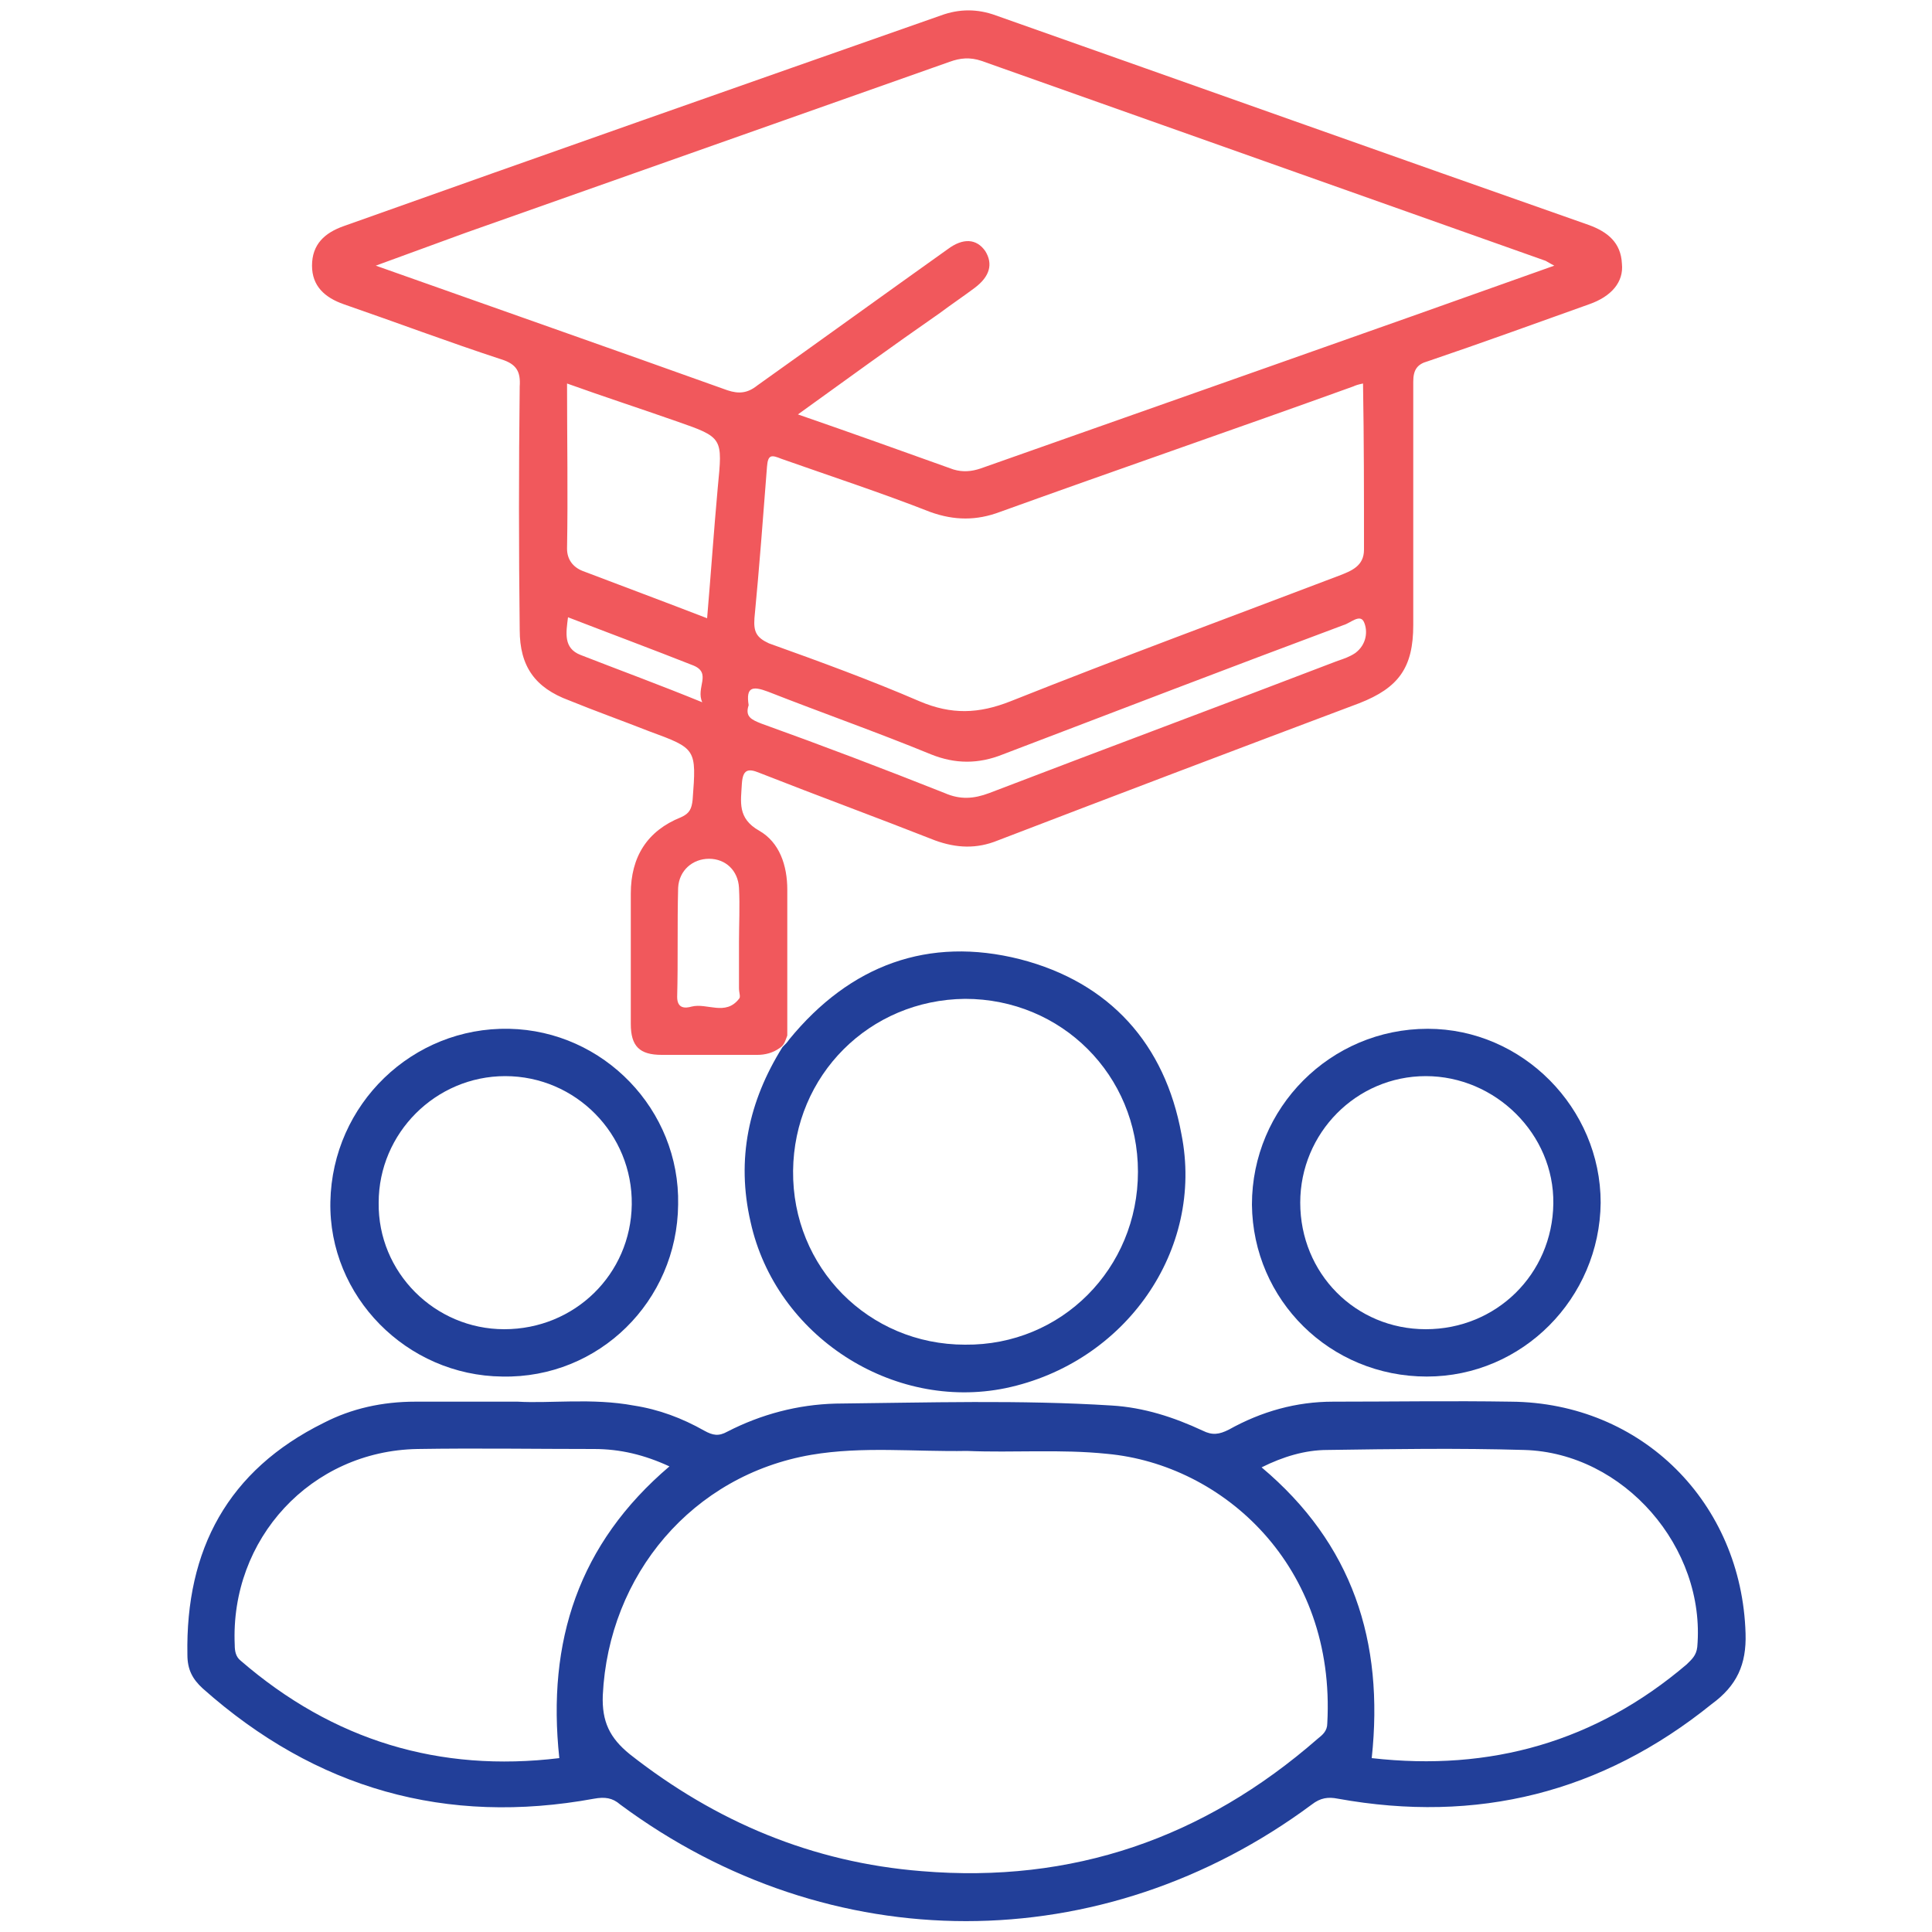
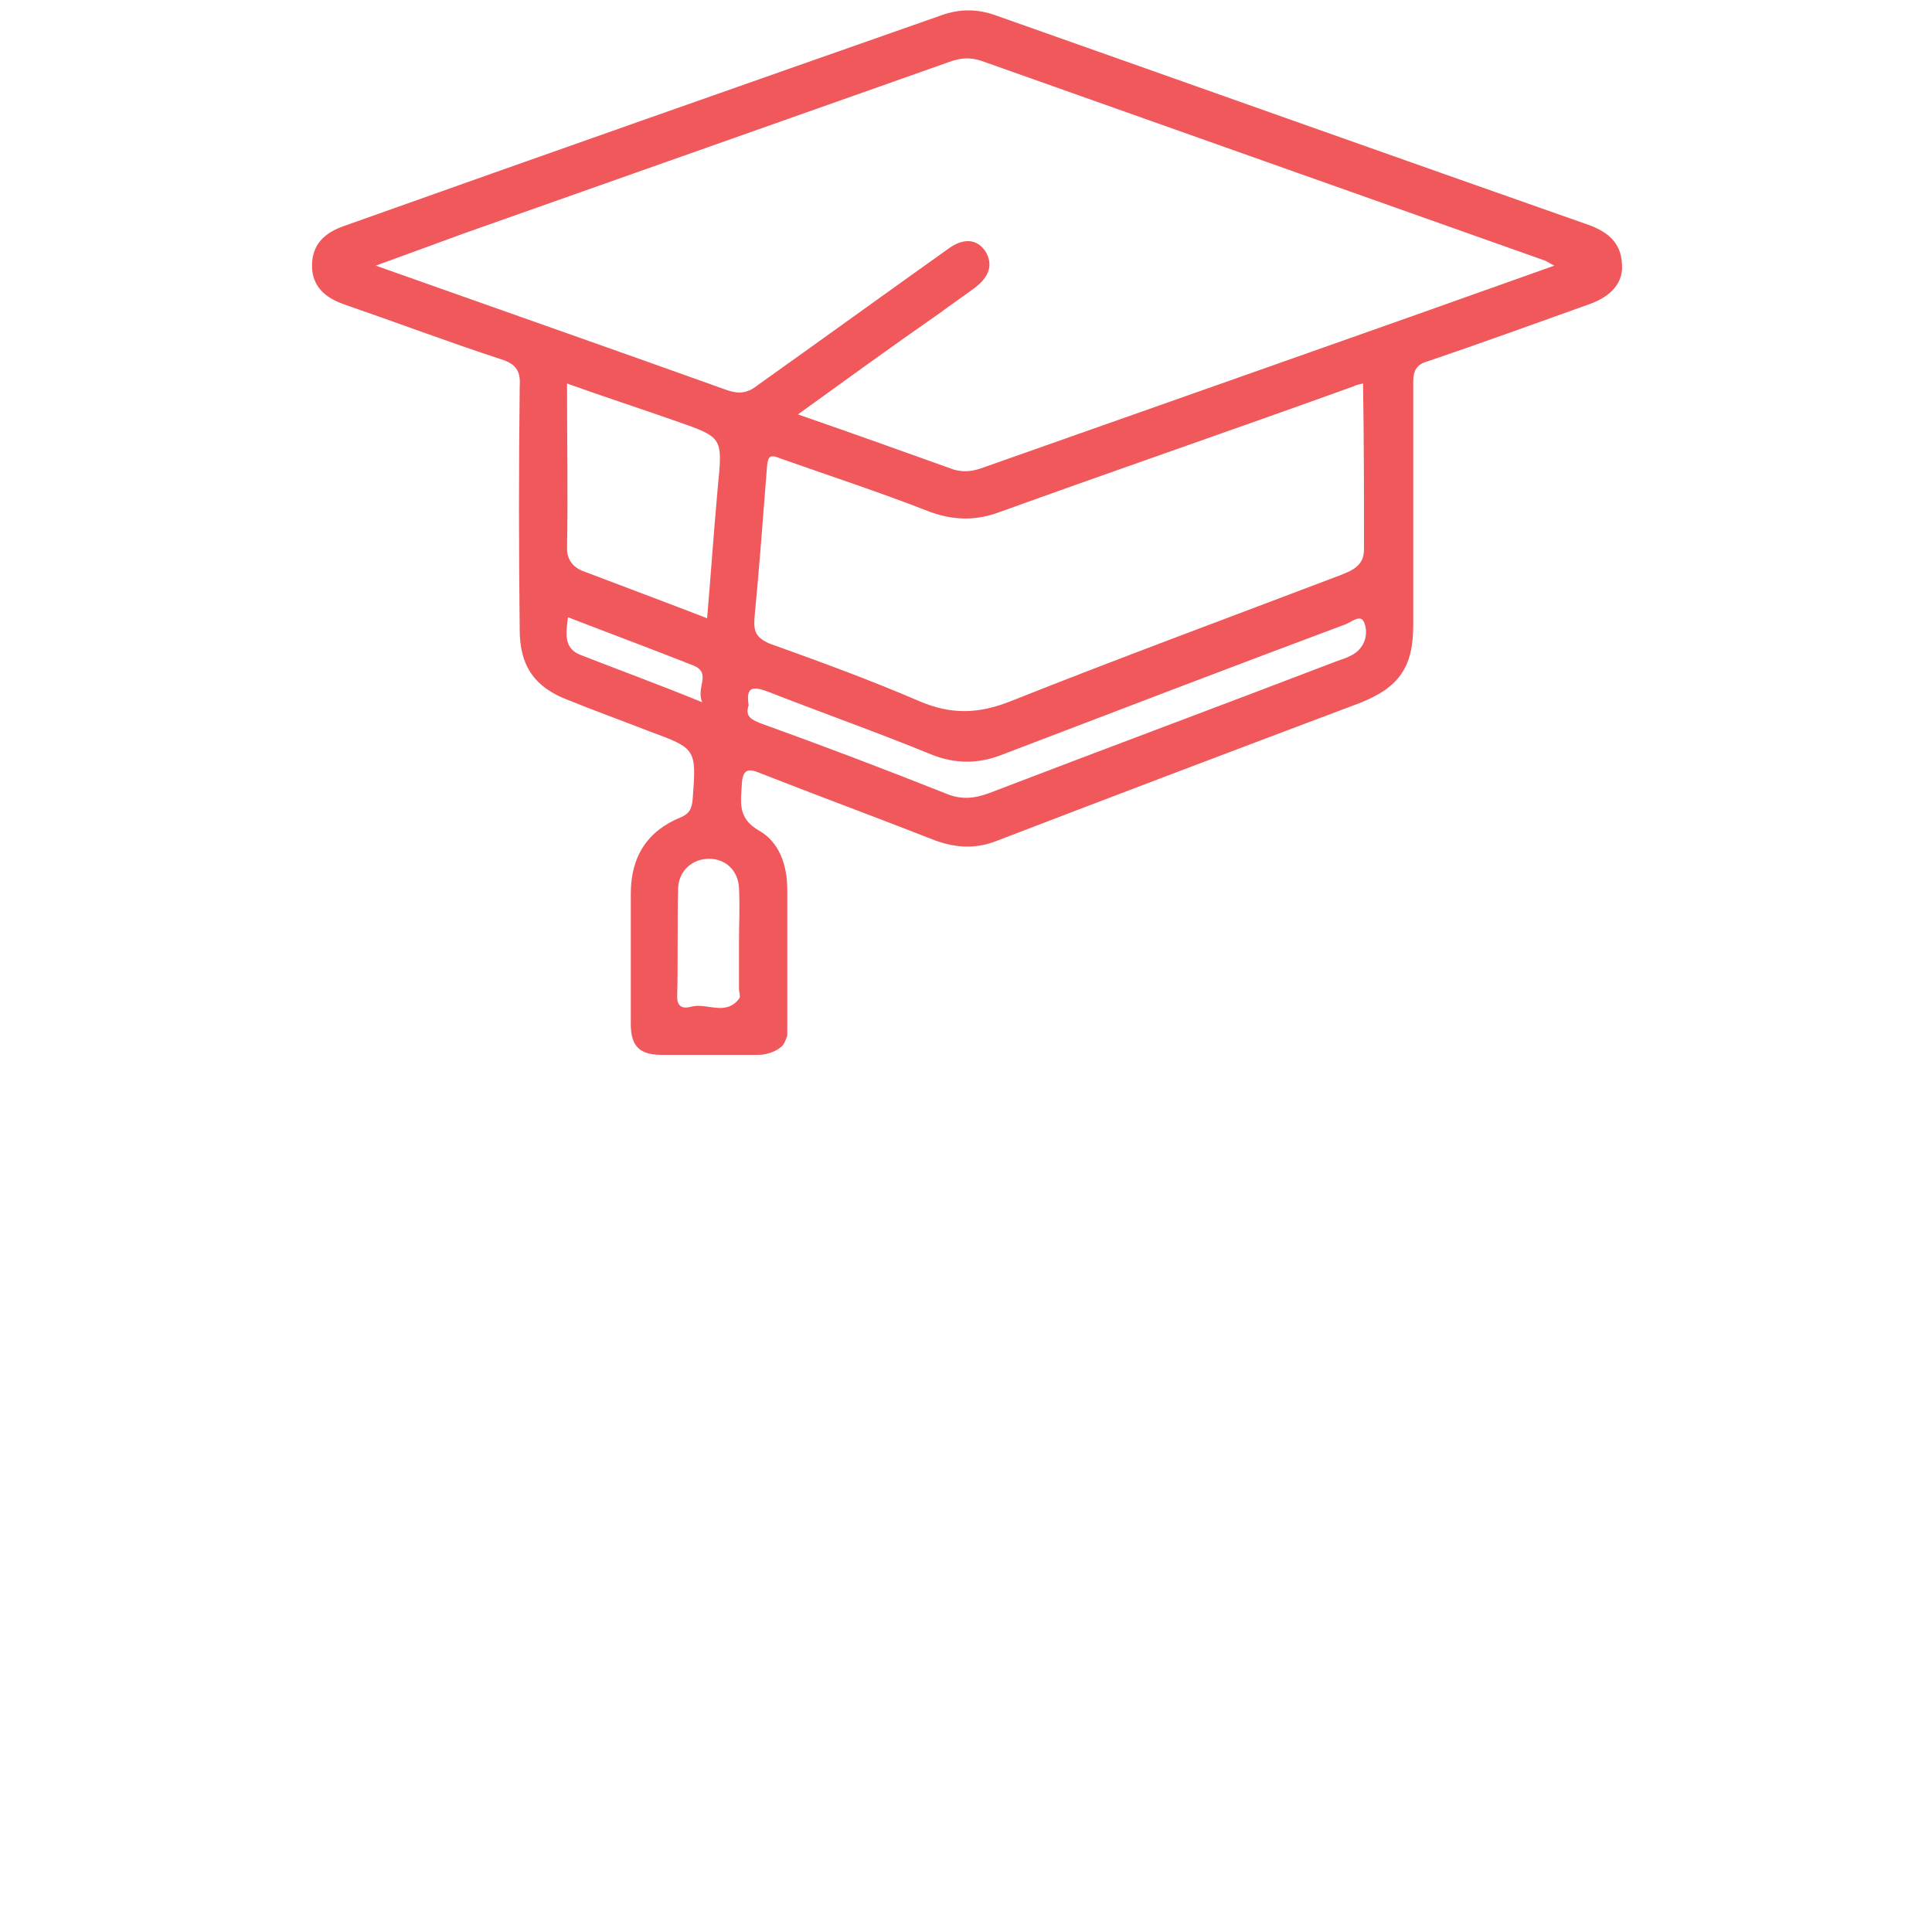
<svg xmlns="http://www.w3.org/2000/svg" version="1.1" id="Layer_1" x="0px" y="0px" viewBox="0 0 200 200" style="enable-background:new 0 0 200 200;" xml:space="preserve">
  <style type="text/css">
	.st0{fill:#F1585C;}
	.st1{fill:#223F99;}
</style>
  <g>
    <path class="st0" d="M35.6,31.5c5.5,1.9,10.8,3.9,16.3,5.7c1.6,0.5,2,1.3,1.9,2.8c-0.1,8.4-0.1,16.8,0,25.2c0,3.8,1.6,6,5.1,7.3   c2.7,1.1,5.5,2.1,8.3,3.2c4.9,1.8,4.9,1.8,4.5,7.1c-0.1,0.9-0.3,1.4-1.2,1.8c-3.5,1.4-5.2,4.1-5.2,7.9c0,4.5,0,9,0,13.5   c0,2.3,0.9,3.2,3.2,3.2c3.3,0,6.6,0,9.9,0c0.8,0,1.6-0.2,2.3-0.7c0.5-0.3,0.6-0.8,0.8-1.3c0-5,0-10.1,0-15.1c0-2.5-0.8-4.9-2.9-6.1   c-2.3-1.3-1.9-3-1.8-4.9c0.1-1.4,0.6-1.6,1.8-1.1c6.1,2.4,12.1,4.6,18.2,7c2.2,0.8,4.3,0.9,6.5,0c12.5-4.8,24.9-9.5,37.4-14.2   c4.1-1.6,5.6-3.7,5.6-8.1c0-8.4,0-16.8,0-25.2c0-1.2,0.4-1.8,1.5-2.1c5.6-1.9,11.1-3.9,16.7-5.9c2.3-0.8,3.6-2.3,3.4-4.2   c-0.1-2.2-1.5-3.3-3.4-4c-20.5-7.2-41-14.5-61.4-21.7c-1.9-0.7-3.8-0.7-5.7,0C76.6,8.9,56.1,16.1,35.6,23.4c-2,0.7-3.3,1.9-3.3,4.1   C32.3,29.6,33.6,30.8,35.6,31.5z M60.1,67.8c-1.8-0.7-1.5-2.3-1.3-3.9c4.4,1.7,8.7,3.3,13,5c1.9,0.8,0.2,2.3,0.9,3.8   C68.3,70.9,64.2,69.4,60.1,67.8z M58.7,39.7c3.9,1.4,7.6,2.6,11.3,3.9c4.9,1.7,4.8,1.7,4.3,6.9c-0.4,4.4-0.7,8.8-1.1,13.5   c-4.4-1.7-8.7-3.3-12.9-4.9c-1-0.4-1.6-1.2-1.6-2.3C58.8,51.2,58.7,45.6,58.7,39.7z M76.5,103.4c-1.4,1.8-3.3,0.4-4.9,0.8   c-0.7,0.2-1.5,0.2-1.5-1c0.1-3.8,0-7.5,0.1-11.3c0.1-1.8,1.5-3,3.2-3c1.7,0,3,1.2,3.1,3c0.1,1.9,0,3.8,0,5.6h0v4.8   C76.5,102.8,76.7,103.2,76.5,103.4z M140.3,67.6c-0.6,0.4-1.2,0.6-1.8,0.8c-12,4.6-24.1,9.1-36.1,13.7c-1.6,0.6-3,0.7-4.6,0   c-6.3-2.5-12.6-4.9-19-7.2c-1-0.4-1.7-0.7-1.3-1.9c-0.3-1.9,0.4-2,2-1.4c5.6,2.2,11.3,4.2,16.9,6.5c2.5,1,4.9,1,7.4,0   c11.8-4.5,23.5-9,35.3-13.4c0.7-0.2,1.7-1.2,2.1-0.3C141.6,65.3,141.5,66.7,140.3,67.6z M141.2,56.9c0,1.7-1.3,2.2-2.6,2.7   c-11.3,4.3-22.7,8.5-34,13c-3.3,1.3-6.1,1.4-9.4,0c-5.1-2.2-10.3-4.1-15.6-6C78.3,66,78,65.4,78.1,64c0.5-5.2,0.9-10.5,1.3-15.7   c0.1-1.3,0.5-1.2,1.5-0.8C86,49.3,91.2,51,96.3,53c2.5,0.9,4.8,0.9,7.2,0c12.2-4.4,24.4-8.6,36.6-13c0.2-0.1,0.5-0.2,1-0.3   C141.2,45.6,141.2,51.2,141.2,56.9z M48.2,24.1c16.7-5.9,33.4-11.8,50.1-17.7c1.1-0.4,2.1-0.5,3.3-0.1   c19.5,6.9,38.9,13.8,58.4,20.7c0.2,0.1,0.5,0.3,0.9,0.5c-19.9,7.1-39.6,14-59.4,21c-0.9,0.3-1.8,0.4-2.8,0.1   c-5.3-1.9-10.6-3.8-16.1-5.7c5-3.6,9.8-7.1,14.7-10.5c1.2-0.9,2.4-1.7,3.6-2.6c1.6-1.2,1.9-2.5,1.1-3.8c-0.9-1.3-2.3-1.4-3.9-0.2   c-6.6,4.7-13.1,9.4-19.7,14.1c-1,0.8-1.9,0.9-3.1,0.5c-12-4.3-24-8.5-36.4-12.9C42.2,26.3,45.2,25.2,48.2,24.1z" />
-     <path class="st1" d="M180.7,169.1c-0.4-13.5-10.7-23.9-24.3-24c-6.1-0.1-12.2,0-18.4,0c-3.8,0-7.4,1-10.8,2.9   c-1,0.5-1.7,0.6-2.7,0.1c-3-1.4-6.1-2.4-9.4-2.6c-9.5-0.6-19.1-0.3-28.6-0.2c-3.9,0.1-7.7,1.1-11.2,2.9c-0.9,0.5-1.5,0.4-2.4-0.1   c-2.3-1.3-4.7-2.2-7.3-2.6c-4.3-0.8-8.7-0.2-12-0.4c-4.3,0-7.4,0-10.6,0c-3.4,0-6.6,0.7-9.5,2.2c-9.9,4.9-14.3,13.1-14.1,24   c0,1.5,0.5,2.5,1.6,3.5c11.7,10.4,25.2,14.2,40.5,11.4c1.1-0.2,1.9-0.1,2.7,0.6c21.7,16.1,49.9,16.1,71.6,0   c0.9-0.7,1.7-0.8,2.7-0.6c14.4,2.6,27.3-0.6,38.7-9.8C179.8,174.5,180.8,172.3,180.7,169.1z M57.9,182c-12.4,1.5-23.4-1.8-33-10.1   c-0.5-0.4-0.6-1-0.6-1.6c-0.5-11,7.9-20.1,18.9-20.3c6.1-0.1,12.2,0,18.3,0c2.7,0,5.2,0.6,7.8,1.8C59.9,159.8,56.6,169.9,57.9,182z    M137.4,178.4c0,0.8-0.5,1.2-1,1.6c-11.8,10.3-25.4,15-41,13.7c-11.3-0.9-21.3-5.1-30.2-12.1c-2.1-1.7-2.9-3.4-2.8-6.1   C63,163,71.7,152.7,84,150.6c5.3-0.9,10.7-0.3,16.1-0.4c4.8,0.2,9.7-0.2,14.5,0.3C126.6,151.6,138.3,162.1,137.4,178.4z    M175.7,170.5c-0.1,0.9-0.6,1.3-1.1,1.8c-9.4,8-20.3,11.1-32.6,9.7c1.3-12.1-2-22.2-11.4-30.1c2.2-1.1,4.5-1.8,6.8-1.8   c6.8-0.1,13.6-0.2,20.4,0C168.1,150.4,176.6,160.2,175.7,170.5z" />
-     <path class="st1" d="M105.6,99.3c-9.5-2.4-17.6,0.6-23.9,8.3c-0.2,0.3-0.4,0.5-0.7,0.8c-3.5,5.6-4.8,11.6-3.3,18.1   c2.6,11.8,14.7,19.6,26.4,17.2c12.4-2.6,20.6-14.3,18.2-26.3C120.6,108.1,114.9,101.7,105.6,99.3z M99.9,139.2   c-10,0-17.9-8-17.8-18c0.1-9.9,7.9-17.7,17.8-17.8c10,0,17.9,7.9,17.9,17.9C117.8,131.3,109.9,139.3,99.9,139.2z" />
-     <path class="st1" d="M147.8,106.5c-10.1,0-18.2,8.2-18.2,18.2c0.1,9.9,8.1,17.8,18.1,17.8c9.9,0,17.9-8.1,18-18   C165.7,114.7,157.6,106.5,147.8,106.5z M147.6,137.6c-7.3,0-13-5.8-13-13.1c0-7.2,5.8-13.1,13-13.1c7.2,0,13.3,6,13.2,13.2   C160.7,131.9,154.9,137.6,147.6,137.6z" />
-     <path class="st1" d="M52.7,106.5c-10-0.2-18.3,7.8-18.5,17.9c-0.2,9.8,7.9,18,17.8,18.1c10,0.2,18.1-7.8,18.2-17.8   C70.4,114.9,62.5,106.7,52.7,106.5z M52.2,137.6c-7.2,0-13.1-5.9-13-13.1c0-7.2,5.9-13.1,13.1-13.1c7.3,0,13.2,6,13.1,13.3   C65.3,131.9,59.5,137.6,52.2,137.6z" />
  </g>
</svg>